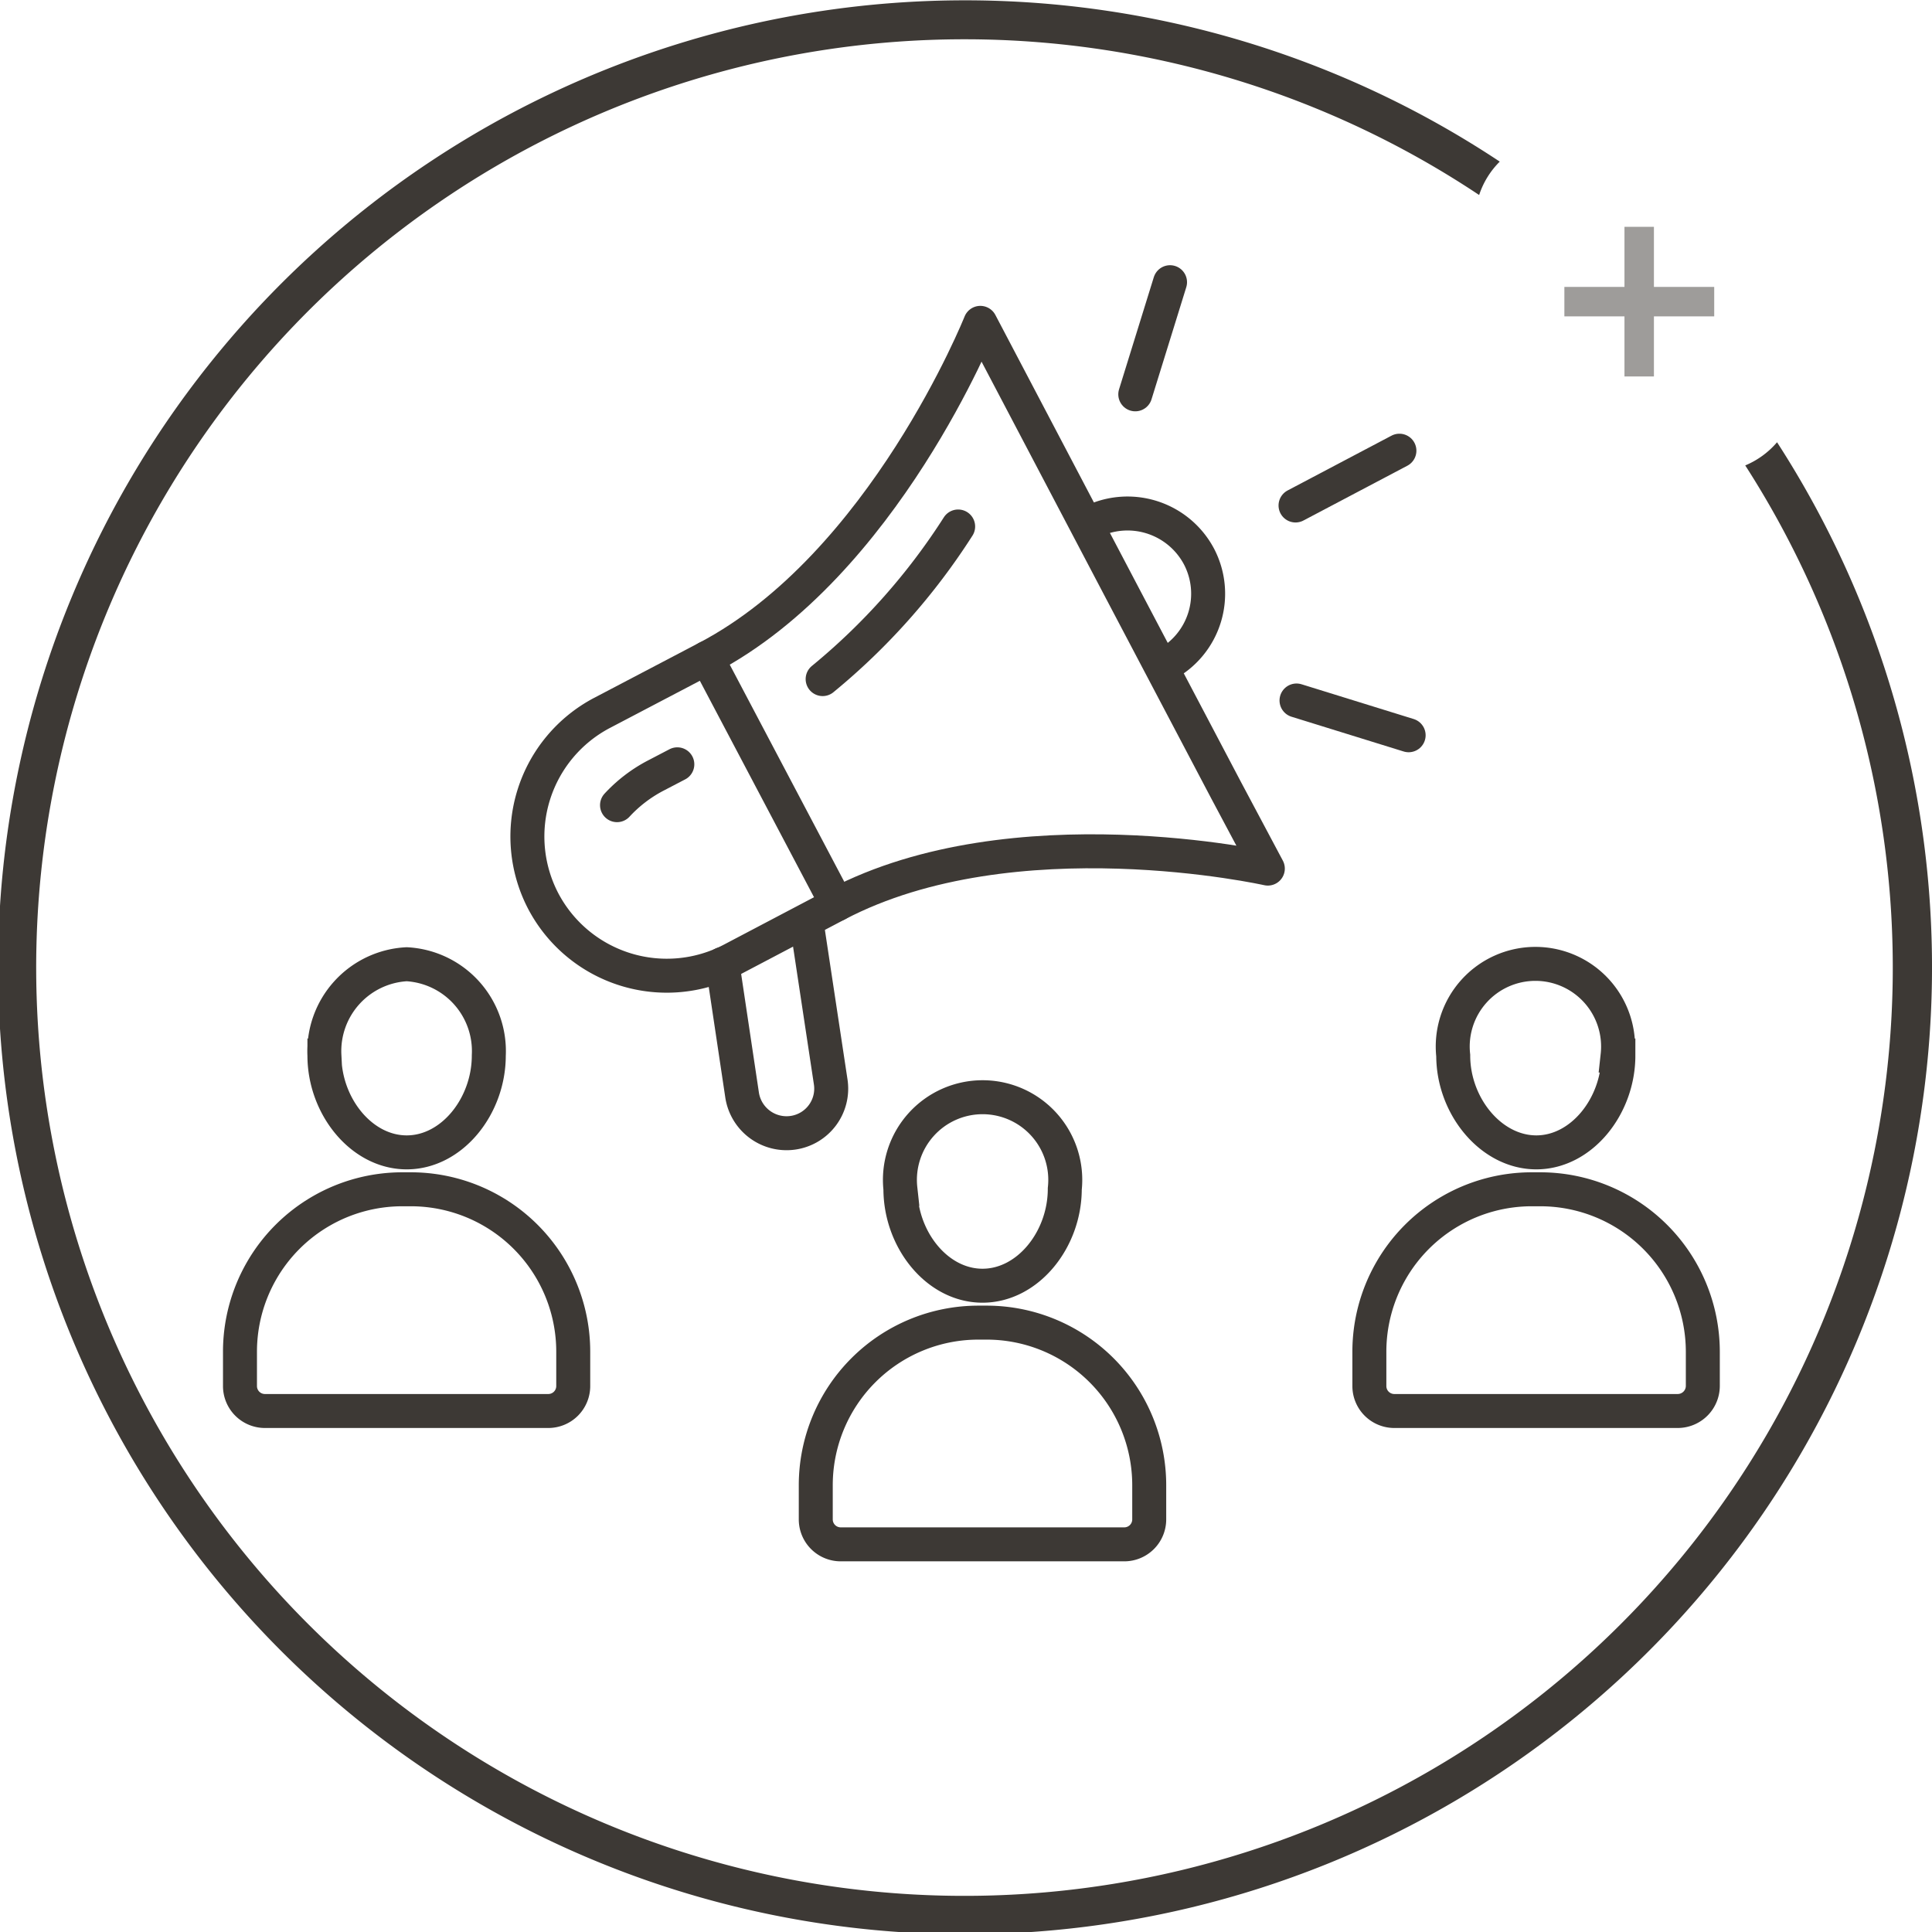
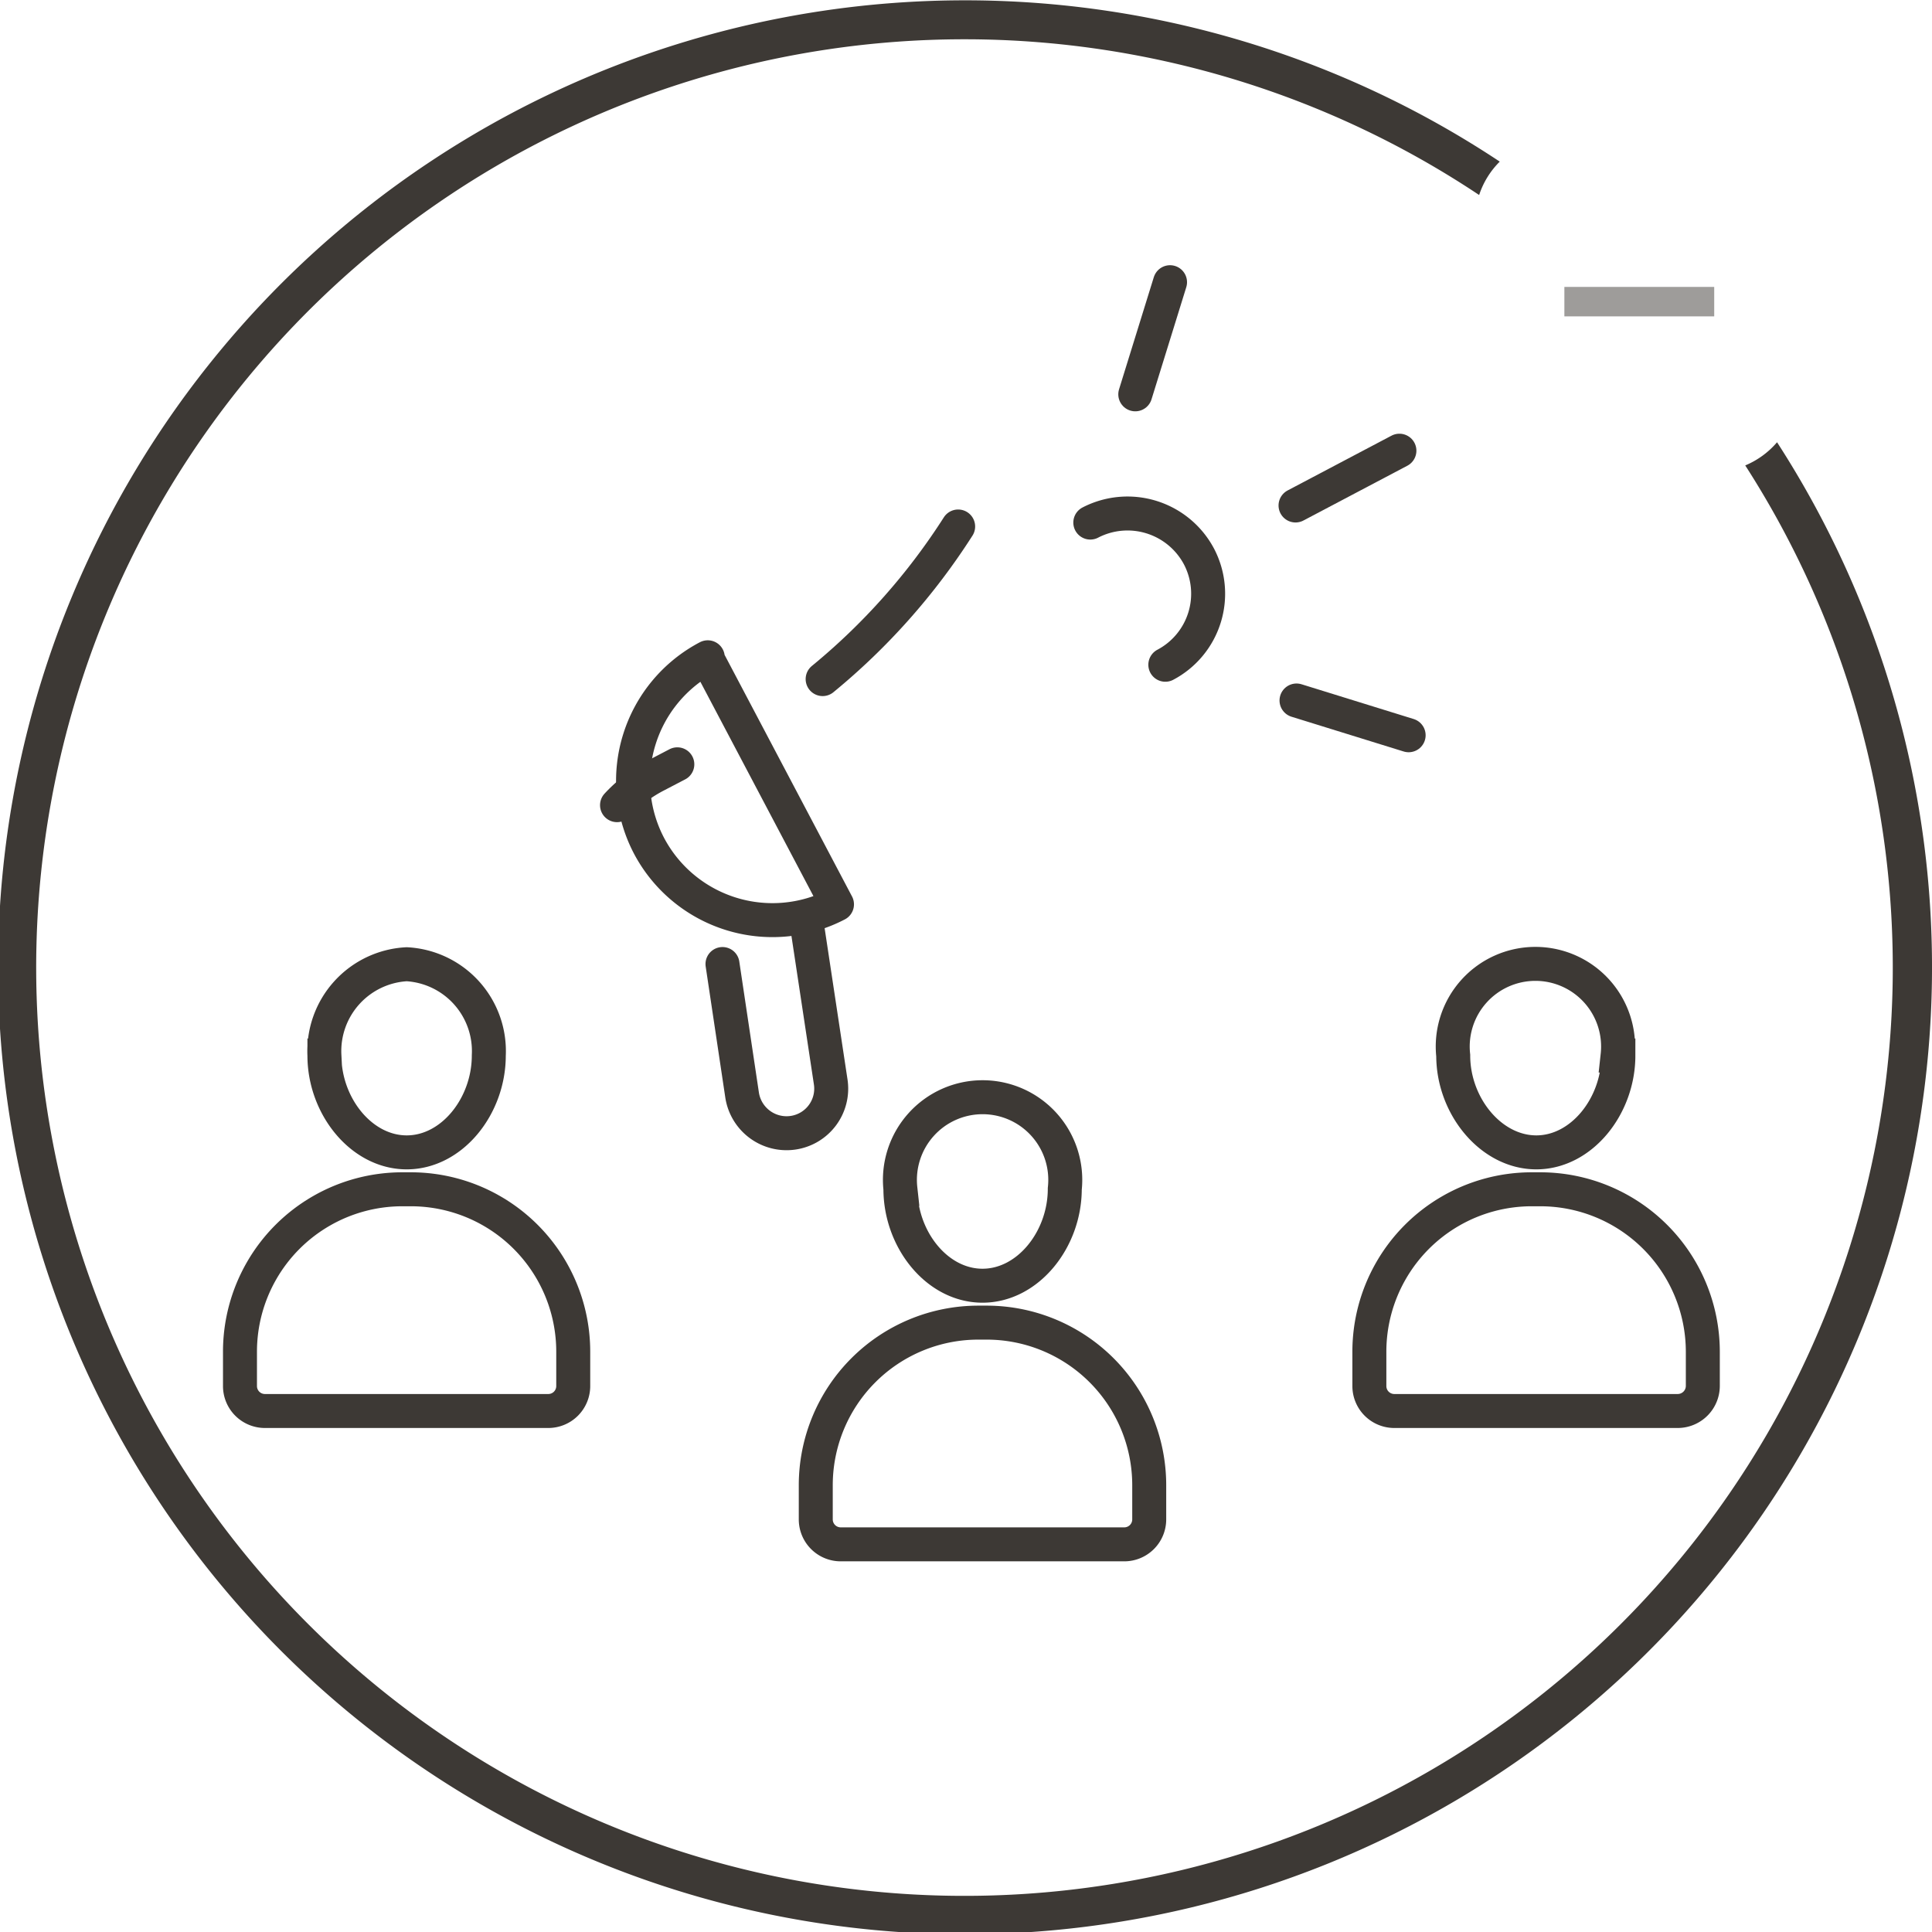
<svg xmlns="http://www.w3.org/2000/svg" viewBox="0 0 98.38 98.38">
  <defs>
    <style>.cls-1,.cls-2,.cls-4{fill:none;}.cls-1,.cls-2{stroke:#3d3935;stroke-linecap:round;stroke-width:1.73px;}.cls-1{stroke-linejoin:round;}.cls-2,.cls-4{stroke-miterlimit:10;}.cls-3{fill:#3d3935;}.cls-4{stroke:#9e9c9a;stroke-width:1.5px;}</style>
  </defs>
  <title>E-merchandisingRVB</title>
  <g id="Calque_2" data-name="Calque 2">
    <g id="Calque_1-2" data-name="Calque 1">
      <g id="E-merchandising">
-         <path class="cls-1" d="M42.62,46.05l-5.38,2.83a7.11,7.11,0,0,1-9.58-3h0a7.11,7.11,0,0,1,3-9.58L36,33.5Z" />
-         <path class="cls-1" d="M42.62,46.05c9-4.72,21.94-1.82,21.94-1.82l-2.13-4-5.19-9.86L49.92,16.44S45,28.78,36,33.5" />
+         <path class="cls-1" d="M42.62,46.05a7.11,7.11,0,0,1-9.58-3h0a7.11,7.11,0,0,1,3-9.58L36,33.5Z" />
        <path class="cls-1" d="M41.09,47.09l1.21,8a2.27,2.27,0,0,1-1.91,2.59h0a2.29,2.29,0,0,1-2.6-1.91l-1-6.68" />
        <path class="cls-1" d="M55.52,26.61a4.12,4.12,0,0,1,5.53,1.72h0a4.09,4.09,0,0,1-1.71,5.52" />
        <path class="cls-1" d="M48.79,26.81a33.08,33.08,0,0,1-6.9,7.77" />
        <path class="cls-1" d="M31.42,41a7.24,7.24,0,0,1,1.92-1.48l1.15-.6" />
        <line class="cls-1" x1="65.97" y1="25.74" x2="71.26" y2="22.95" />
        <line class="cls-1" x1="57.81" y1="20.08" x2="59.58" y2="14.37" />
        <line class="cls-1" x1="71.73" y1="37.44" x2="66.02" y2="35.67" />
        <path class="cls-2" d="M54.22,60.54c0,2.57-1.87,4.93-4.19,4.93s-4.18-2.36-4.18-4.93a4.21,4.21,0,1,1,8.37,0Z" />
        <path class="cls-2" d="M57.25,78.64H42.82a1.27,1.27,0,0,1-1.28-1.27V75.63a8.28,8.28,0,0,1,8.28-8.28h.43a8.28,8.28,0,0,1,8.27,8.28v1.74A1.27,1.27,0,0,1,57.25,78.64Z" />
        <path class="cls-2" d="M24.89,53.75c0,2.57-1.87,4.93-4.18,4.93s-4.19-2.36-4.19-4.93a4.43,4.43,0,0,1,4.19-4.65A4.43,4.43,0,0,1,24.89,53.75Z" />
        <path class="cls-2" d="M27.92,71.85H13.49a1.27,1.27,0,0,1-1.27-1.28V68.84a8.27,8.27,0,0,1,8.27-8.28h.43a8.27,8.27,0,0,1,8.27,8.28v1.73A1.27,1.27,0,0,1,27.92,71.85Z" />
        <path class="cls-2" d="M82.41,53.75c0,2.57-1.87,4.93-4.18,4.93S74,56.32,74,53.75a4.21,4.21,0,1,1,8.37,0Z" />
        <path class="cls-2" d="M85.44,71.85H71a1.27,1.27,0,0,1-1.27-1.28V68.84A8.27,8.27,0,0,1,78,60.56h.43a8.28,8.28,0,0,1,8.28,8.28v1.73A1.28,1.28,0,0,1,85.44,71.85Z" />
        <path class="cls-3" d="M90.49,22.52a4.32,4.32,0,0,1-1.62,1.18A47.27,47.27,0,1,1,75.32,9.93a4.27,4.27,0,0,1,1.05-1.7A49.24,49.24,0,1,0,90.49,22.52Z" />
-         <line class="cls-4" x1="83.47" y1="11.55" x2="83.47" y2="19.17" />
        <line class="cls-4" x1="79.66" y1="15.36" x2="87.29" y2="15.36" />
      </g>
    </g>
  </g>
</svg>